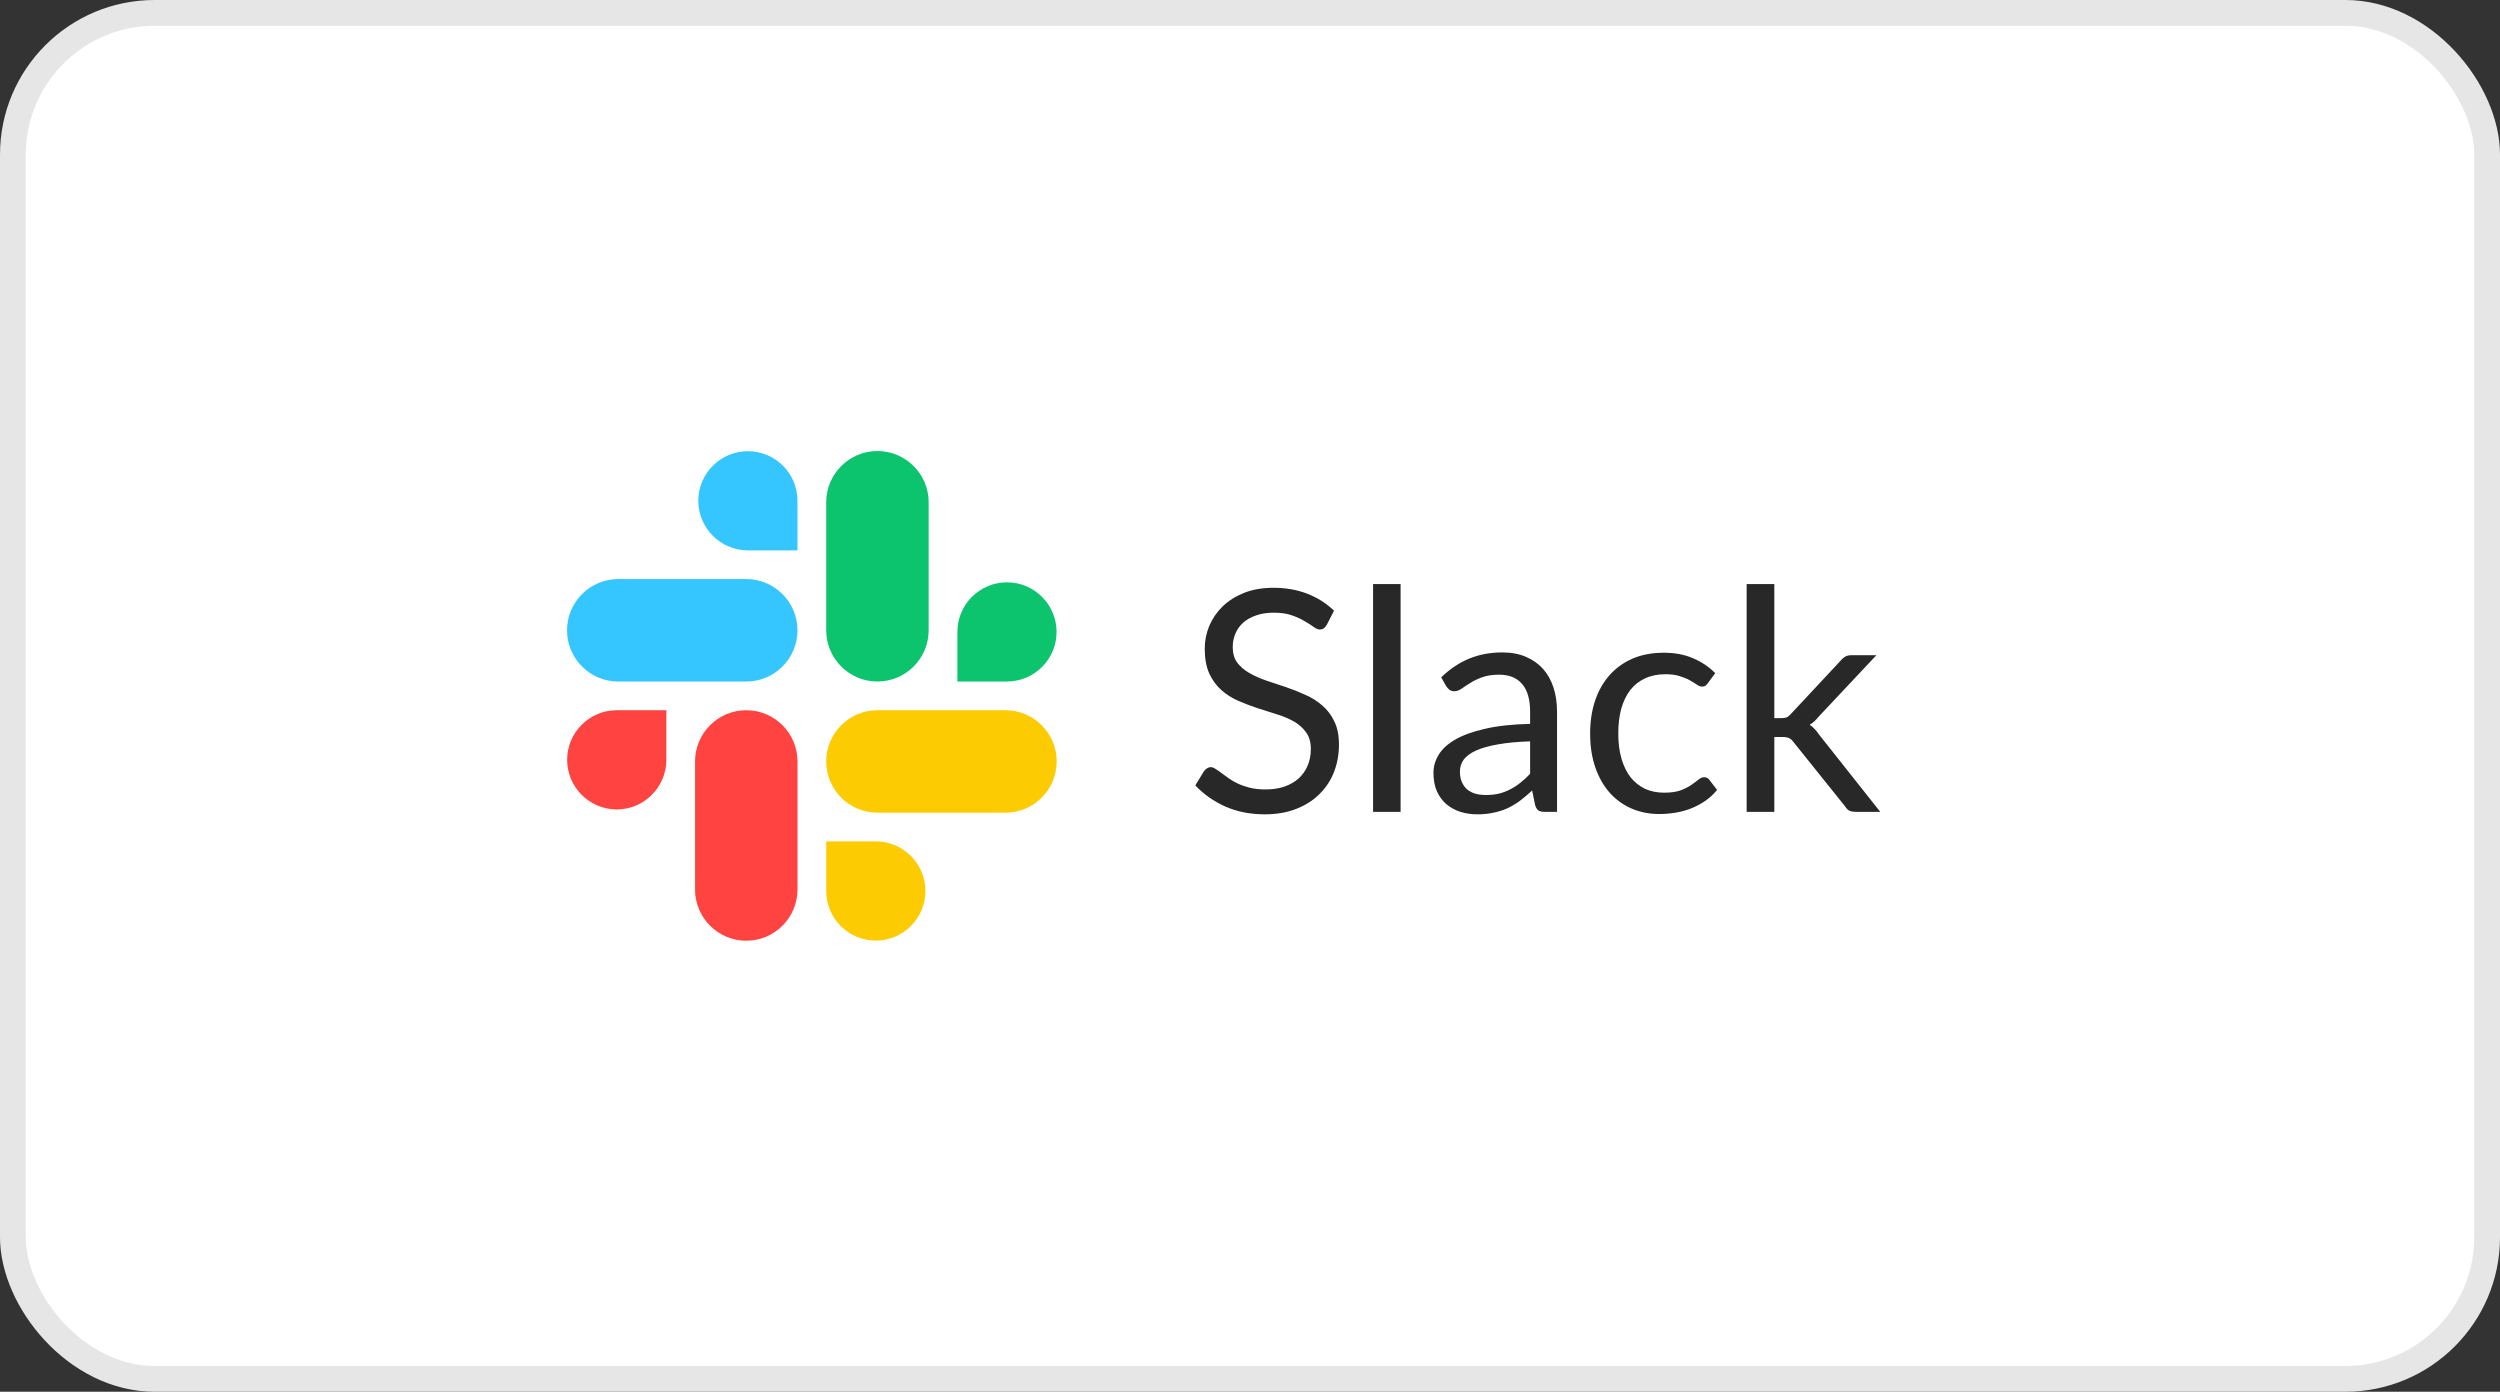
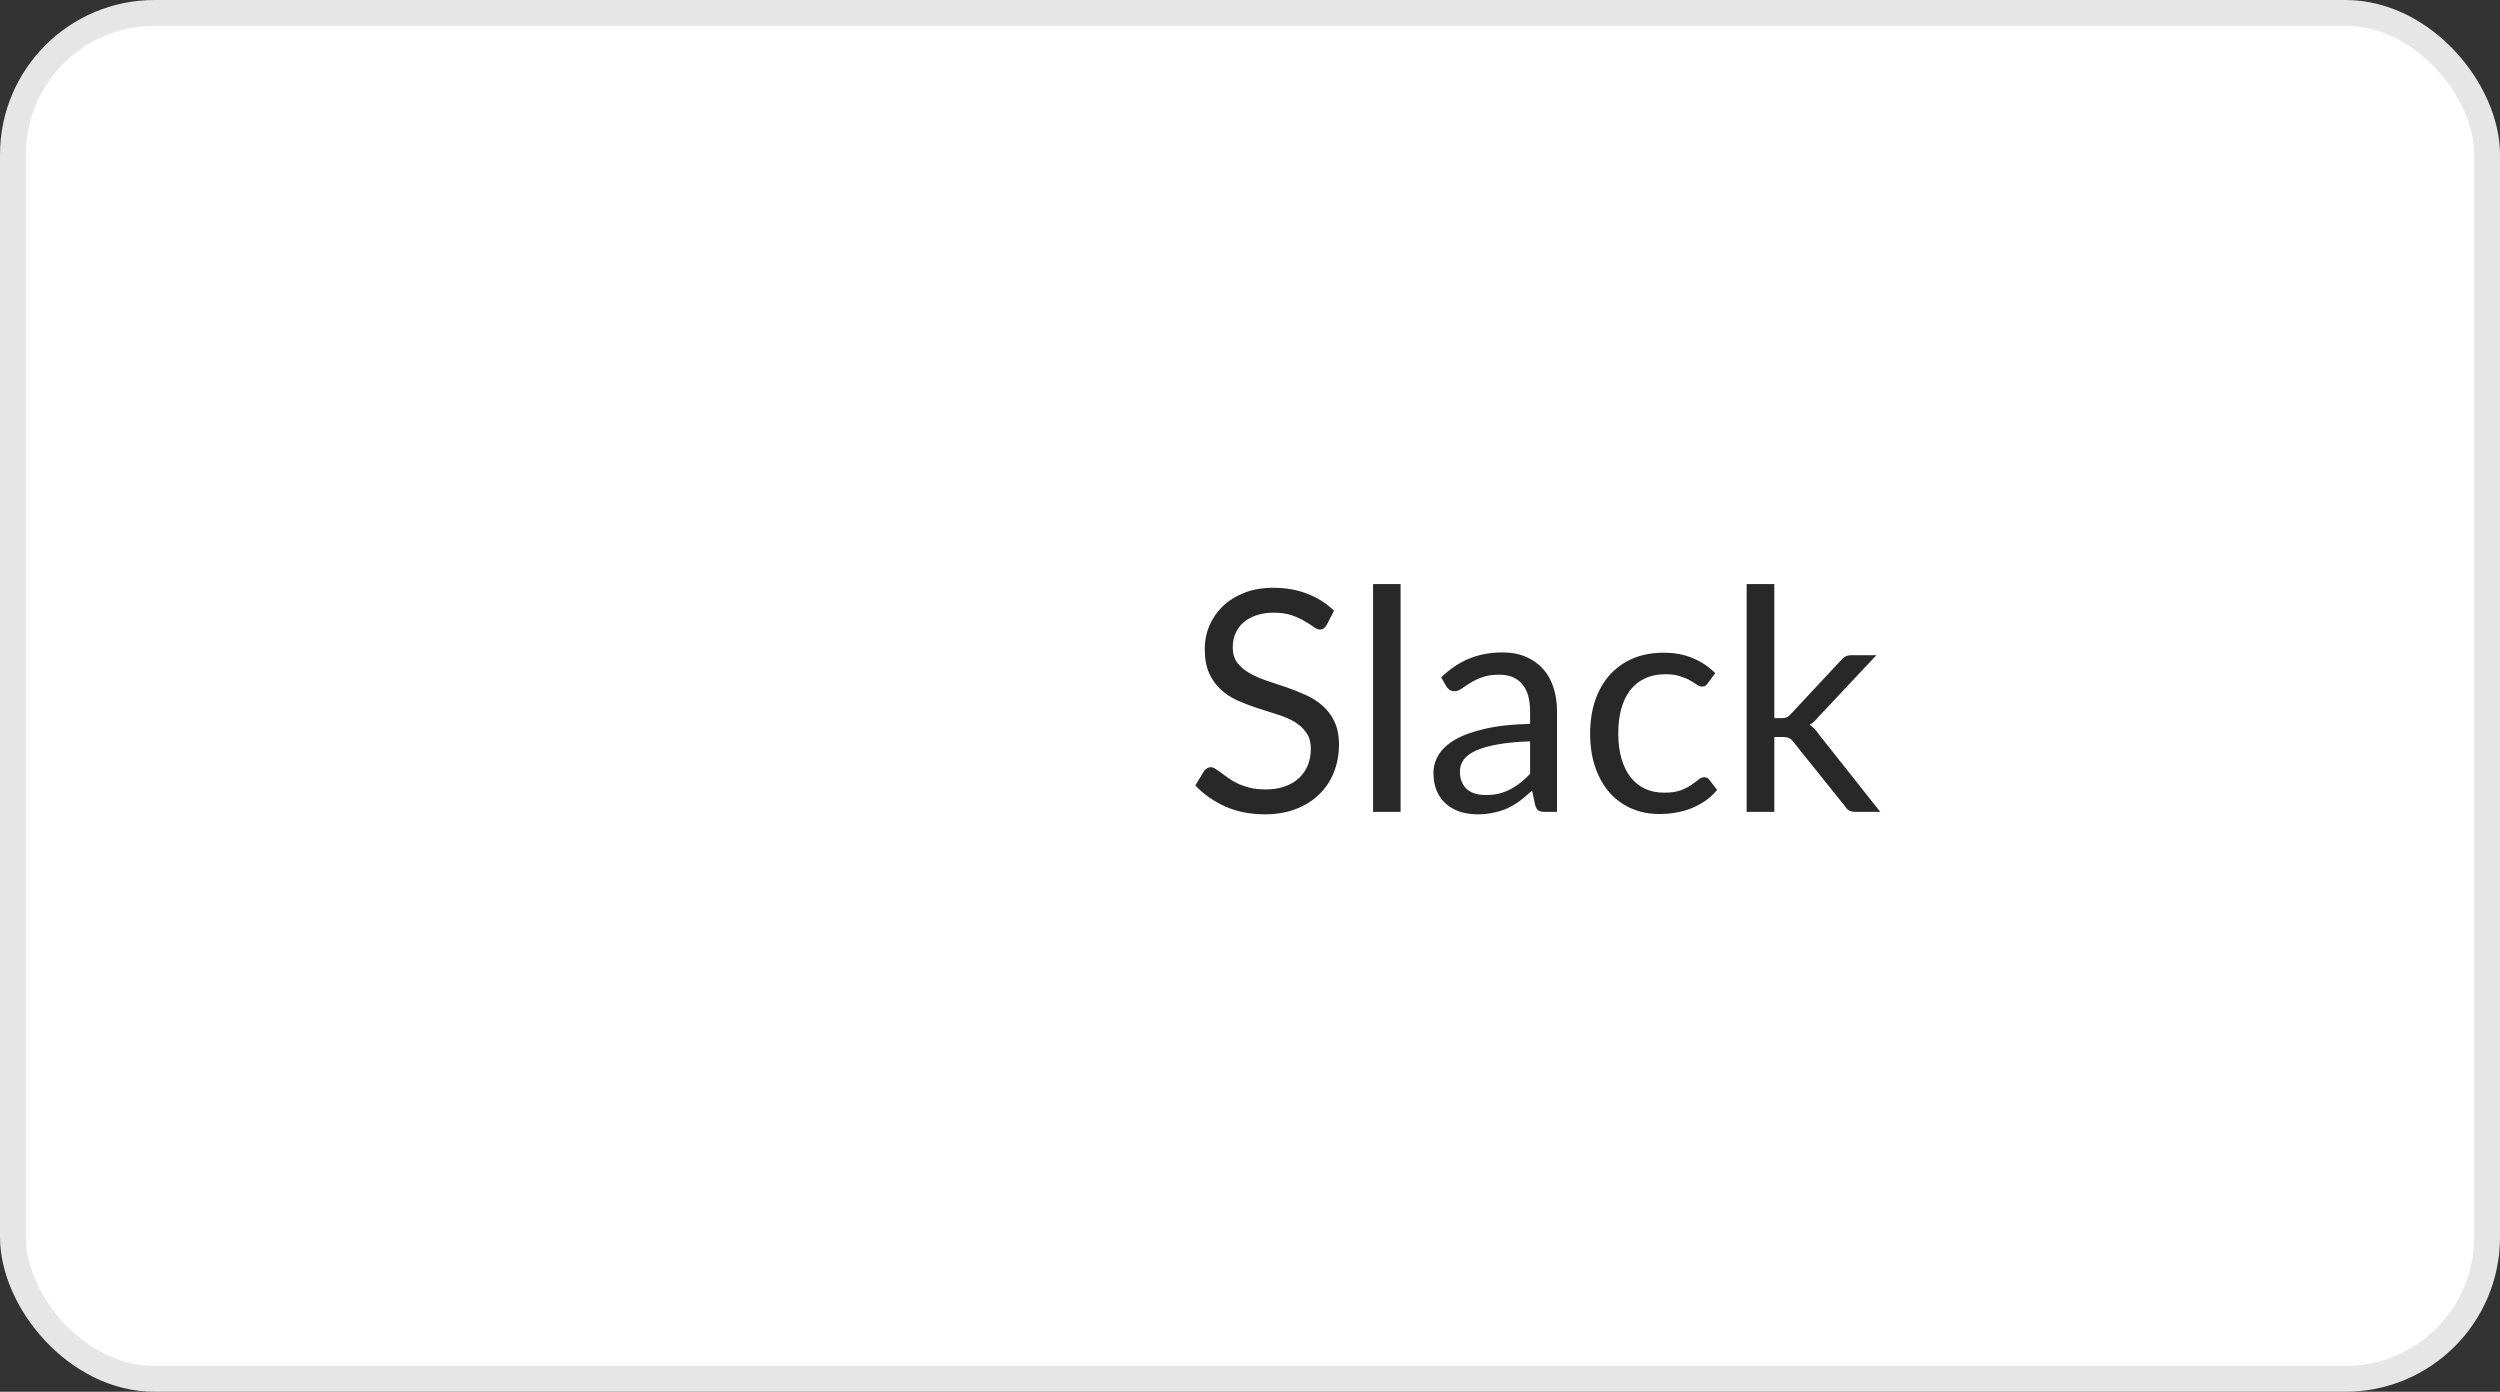
<svg xmlns="http://www.w3.org/2000/svg" width="97" height="54" viewBox="0 0 97 54" fill="none">
  <rect x="0" y="0" width="97" height="54" fill="#333333" stroke="none" />
  <rect x="0.5" y="0.5" width="96" height="53" rx="5.5" fill="white" />
  <rect x="0.5" y="0.5" width="96" height="53" rx="5.5" stroke="#E6E6E6" />
  <g clip-path="url(#clip0_1476_2254)">
-     <path d="M28.956 27.557C27.859 27.557 26.968 28.448 26.968 29.544V34.512C26.968 35.608 27.859 36.5 28.956 36.5C30.052 36.5 30.943 35.608 30.943 34.512V29.544C30.943 28.448 30.052 27.557 28.956 27.557ZM25.854 27.557H23.93C22.869 27.557 22.005 28.42 22.005 29.481C22.005 30.542 22.869 31.406 23.93 31.406C24.991 31.406 25.854 30.542 25.854 29.481V27.557Z" fill="#FF4340" />
    <path d="M22 24.456C22 25.552 22.892 26.444 23.988 26.444H28.955C30.052 26.444 30.943 25.552 30.943 24.456C30.943 23.36 30.052 22.468 28.956 22.468H23.988C22.892 22.468 22 23.36 22 24.456ZM29.019 21.355H30.943V19.43C30.943 18.369 30.08 17.506 29.019 17.506C27.958 17.506 27.094 18.369 27.094 19.43C27.094 20.491 27.958 21.355 29.019 21.355Z" fill="#36C6FF" />
-     <path d="M34.044 26.443C35.141 26.443 36.032 25.552 36.032 24.456V19.488C36.032 18.392 35.141 17.5 34.044 17.5C32.948 17.5 32.057 18.392 32.057 19.488V24.455C32.057 25.552 32.948 26.443 34.044 26.443ZM37.146 26.443H39.07C40.131 26.443 40.995 25.58 40.995 24.519C40.995 23.458 40.131 22.594 39.07 22.594C38.009 22.594 37.146 23.458 37.146 24.519V26.443Z" fill="#0DC46E" />
    <path d="M41 29.544C41 28.448 40.108 27.557 39.012 27.557H34.044C32.948 27.557 32.057 28.448 32.057 29.544C32.057 30.641 32.948 31.532 34.044 31.532H39.012C40.108 31.532 41 30.641 41 29.544ZM33.981 32.646H32.057V34.57C32.057 35.631 32.92 36.495 33.981 36.495C35.042 36.495 35.906 35.631 35.906 34.57C35.906 33.509 35.042 32.646 33.981 32.646Z" fill="#FDCB02" />
  </g>
  <path d="M51.478 24.246C51.442 24.306 51.402 24.352 51.358 24.384C51.318 24.412 51.268 24.426 51.208 24.426C51.14 24.426 51.06 24.392 50.968 24.324C50.876 24.256 50.76 24.182 50.62 24.102C50.484 24.018 50.318 23.942 50.122 23.874C49.93 23.806 49.696 23.772 49.42 23.772C49.16 23.772 48.93 23.808 48.73 23.88C48.534 23.948 48.368 24.042 48.232 24.162C48.1 24.282 48 24.424 47.932 24.588C47.864 24.748 47.83 24.922 47.83 25.11C47.83 25.35 47.888 25.55 48.004 25.71C48.124 25.866 48.28 26 48.472 26.112C48.668 26.224 48.888 26.322 49.132 26.406C49.38 26.486 49.632 26.57 49.888 26.658C50.148 26.746 50.4 26.846 50.644 26.958C50.892 27.066 51.112 27.204 51.304 27.372C51.5 27.54 51.656 27.746 51.772 27.99C51.892 28.234 51.952 28.534 51.952 28.89C51.952 29.266 51.888 29.62 51.76 29.952C51.632 30.28 51.444 30.566 51.196 30.81C50.952 31.054 50.65 31.246 50.29 31.386C49.934 31.526 49.528 31.596 49.072 31.596C48.512 31.596 48.004 31.496 47.548 31.296C47.092 31.092 46.702 30.818 46.378 30.474L46.714 29.922C46.746 29.878 46.784 29.842 46.828 29.814C46.876 29.782 46.928 29.766 46.984 29.766C47.036 29.766 47.094 29.788 47.158 29.832C47.226 29.872 47.302 29.924 47.386 29.988C47.47 30.052 47.566 30.122 47.674 30.198C47.782 30.274 47.904 30.344 48.04 30.408C48.18 30.472 48.338 30.526 48.514 30.57C48.69 30.61 48.888 30.63 49.108 30.63C49.384 30.63 49.63 30.592 49.846 30.516C50.062 30.44 50.244 30.334 50.392 30.198C50.544 30.058 50.66 29.892 50.74 29.7C50.82 29.508 50.86 29.294 50.86 29.058C50.86 28.798 50.8 28.586 50.68 28.422C50.564 28.254 50.41 28.114 50.218 28.002C50.026 27.89 49.806 27.796 49.558 27.72C49.31 27.64 49.058 27.56 48.802 27.48C48.546 27.396 48.294 27.3 48.046 27.192C47.798 27.084 47.578 26.944 47.386 26.772C47.194 26.6 47.038 26.386 46.918 26.13C46.802 25.87 46.744 25.55 46.744 25.17C46.744 24.866 46.802 24.572 46.918 24.288C47.038 24.004 47.21 23.752 47.434 23.532C47.662 23.312 47.94 23.136 48.268 23.004C48.6 22.872 48.98 22.806 49.408 22.806C49.888 22.806 50.324 22.882 50.716 23.034C51.112 23.186 51.46 23.406 51.76 23.694L51.478 24.246ZM54.343 22.662V31.5H53.275V22.662H54.343ZM59.368 28.764C58.877 28.78 58.456 28.82 58.108 28.884C57.764 28.944 57.483 29.024 57.263 29.124C57.047 29.224 56.889 29.342 56.788 29.478C56.693 29.614 56.645 29.766 56.645 29.934C56.645 30.094 56.67 30.232 56.722 30.348C56.775 30.464 56.844 30.56 56.932 30.636C57.025 30.708 57.13 30.762 57.251 30.798C57.374 30.83 57.507 30.846 57.647 30.846C57.834 30.846 58.007 30.828 58.163 30.792C58.319 30.752 58.465 30.696 58.6 30.624C58.74 30.552 58.873 30.466 58.996 30.366C59.124 30.266 59.248 30.152 59.368 30.024V28.764ZM55.919 26.28C56.255 25.956 56.617 25.714 57.005 25.554C57.392 25.394 57.822 25.314 58.294 25.314C58.635 25.314 58.937 25.37 59.2 25.482C59.465 25.594 59.687 25.75 59.867 25.95C60.047 26.15 60.182 26.392 60.275 26.676C60.367 26.96 60.413 27.272 60.413 27.612V31.5H59.938C59.834 31.5 59.755 31.484 59.699 31.452C59.642 31.416 59.599 31.348 59.566 31.248L59.447 30.672C59.286 30.82 59.13 30.952 58.978 31.068C58.827 31.18 58.666 31.276 58.498 31.356C58.331 31.432 58.151 31.49 57.959 31.53C57.77 31.574 57.56 31.596 57.328 31.596C57.093 31.596 56.87 31.564 56.663 31.5C56.455 31.432 56.273 31.332 56.117 31.2C55.965 31.068 55.843 30.902 55.751 30.702C55.663 30.498 55.618 30.258 55.618 29.982C55.618 29.742 55.684 29.512 55.816 29.292C55.949 29.068 56.163 28.87 56.459 28.698C56.755 28.526 57.141 28.386 57.617 28.278C58.093 28.166 58.676 28.102 59.368 28.086V27.612C59.368 27.14 59.267 26.784 59.062 26.544C58.858 26.3 58.56 26.178 58.169 26.178C57.904 26.178 57.682 26.212 57.502 26.28C57.327 26.344 57.172 26.418 57.041 26.502C56.913 26.582 56.8 26.656 56.705 26.724C56.612 26.788 56.52 26.82 56.428 26.82C56.356 26.82 56.294 26.802 56.242 26.766C56.191 26.726 56.147 26.678 56.111 26.622L55.919 26.28ZM66.269 26.502C66.237 26.546 66.205 26.58 66.173 26.604C66.141 26.628 66.097 26.64 66.041 26.64C65.981 26.64 65.915 26.616 65.843 26.568C65.771 26.516 65.681 26.46 65.573 26.4C65.469 26.34 65.339 26.286 65.183 26.238C65.031 26.186 64.843 26.16 64.619 26.16C64.319 26.16 64.055 26.214 63.827 26.322C63.599 26.426 63.407 26.578 63.251 26.778C63.099 26.978 62.983 27.22 62.903 27.504C62.827 27.788 62.789 28.106 62.789 28.458C62.789 28.826 62.831 29.154 62.915 29.442C62.999 29.726 63.117 29.966 63.269 30.162C63.425 30.354 63.611 30.502 63.827 30.606C64.047 30.706 64.293 30.756 64.565 30.756C64.825 30.756 65.039 30.726 65.207 30.666C65.375 30.602 65.513 30.532 65.621 30.456C65.733 30.38 65.825 30.312 65.897 30.252C65.973 30.188 66.047 30.156 66.119 30.156C66.207 30.156 66.275 30.19 66.323 30.258L66.623 30.648C66.491 30.812 66.341 30.952 66.173 31.068C66.005 31.184 65.823 31.282 65.627 31.362C65.435 31.438 65.233 31.494 65.021 31.53C64.809 31.566 64.593 31.584 64.373 31.584C63.993 31.584 63.639 31.514 63.311 31.374C62.987 31.234 62.705 31.032 62.465 30.768C62.225 30.5 62.037 30.172 61.901 29.784C61.765 29.396 61.697 28.954 61.697 28.458C61.697 28.006 61.759 27.588 61.883 27.204C62.011 26.82 62.195 26.49 62.435 26.214C62.679 25.934 62.977 25.716 63.329 25.56C63.685 25.404 64.093 25.326 64.553 25.326C64.981 25.326 65.357 25.396 65.681 25.536C66.009 25.672 66.299 25.866 66.551 26.118L66.269 26.502ZM68.844 22.662V27.864H69.12C69.2 27.864 69.266 27.854 69.318 27.834C69.374 27.81 69.432 27.764 69.492 27.696L71.412 25.638C71.468 25.57 71.526 25.518 71.586 25.482C71.65 25.442 71.734 25.422 71.838 25.422H72.804L70.566 27.804C70.458 27.94 70.342 28.046 70.218 28.122C70.29 28.17 70.354 28.226 70.41 28.29C70.47 28.35 70.526 28.42 70.578 28.5L72.954 31.5H72C71.908 31.5 71.828 31.486 71.76 31.458C71.696 31.426 71.64 31.37 71.592 31.29L69.594 28.8C69.534 28.716 69.474 28.662 69.414 28.638C69.358 28.61 69.27 28.596 69.15 28.596H68.844V31.5H67.77V22.662H68.844Z" fill="#282828" />
  <defs>
    <clipPath id="clip0_1476_2254">
-       <rect width="19" height="19" fill="white" transform="translate(22 17.5)" />
-     </clipPath>
+       </clipPath>
  </defs>
</svg>